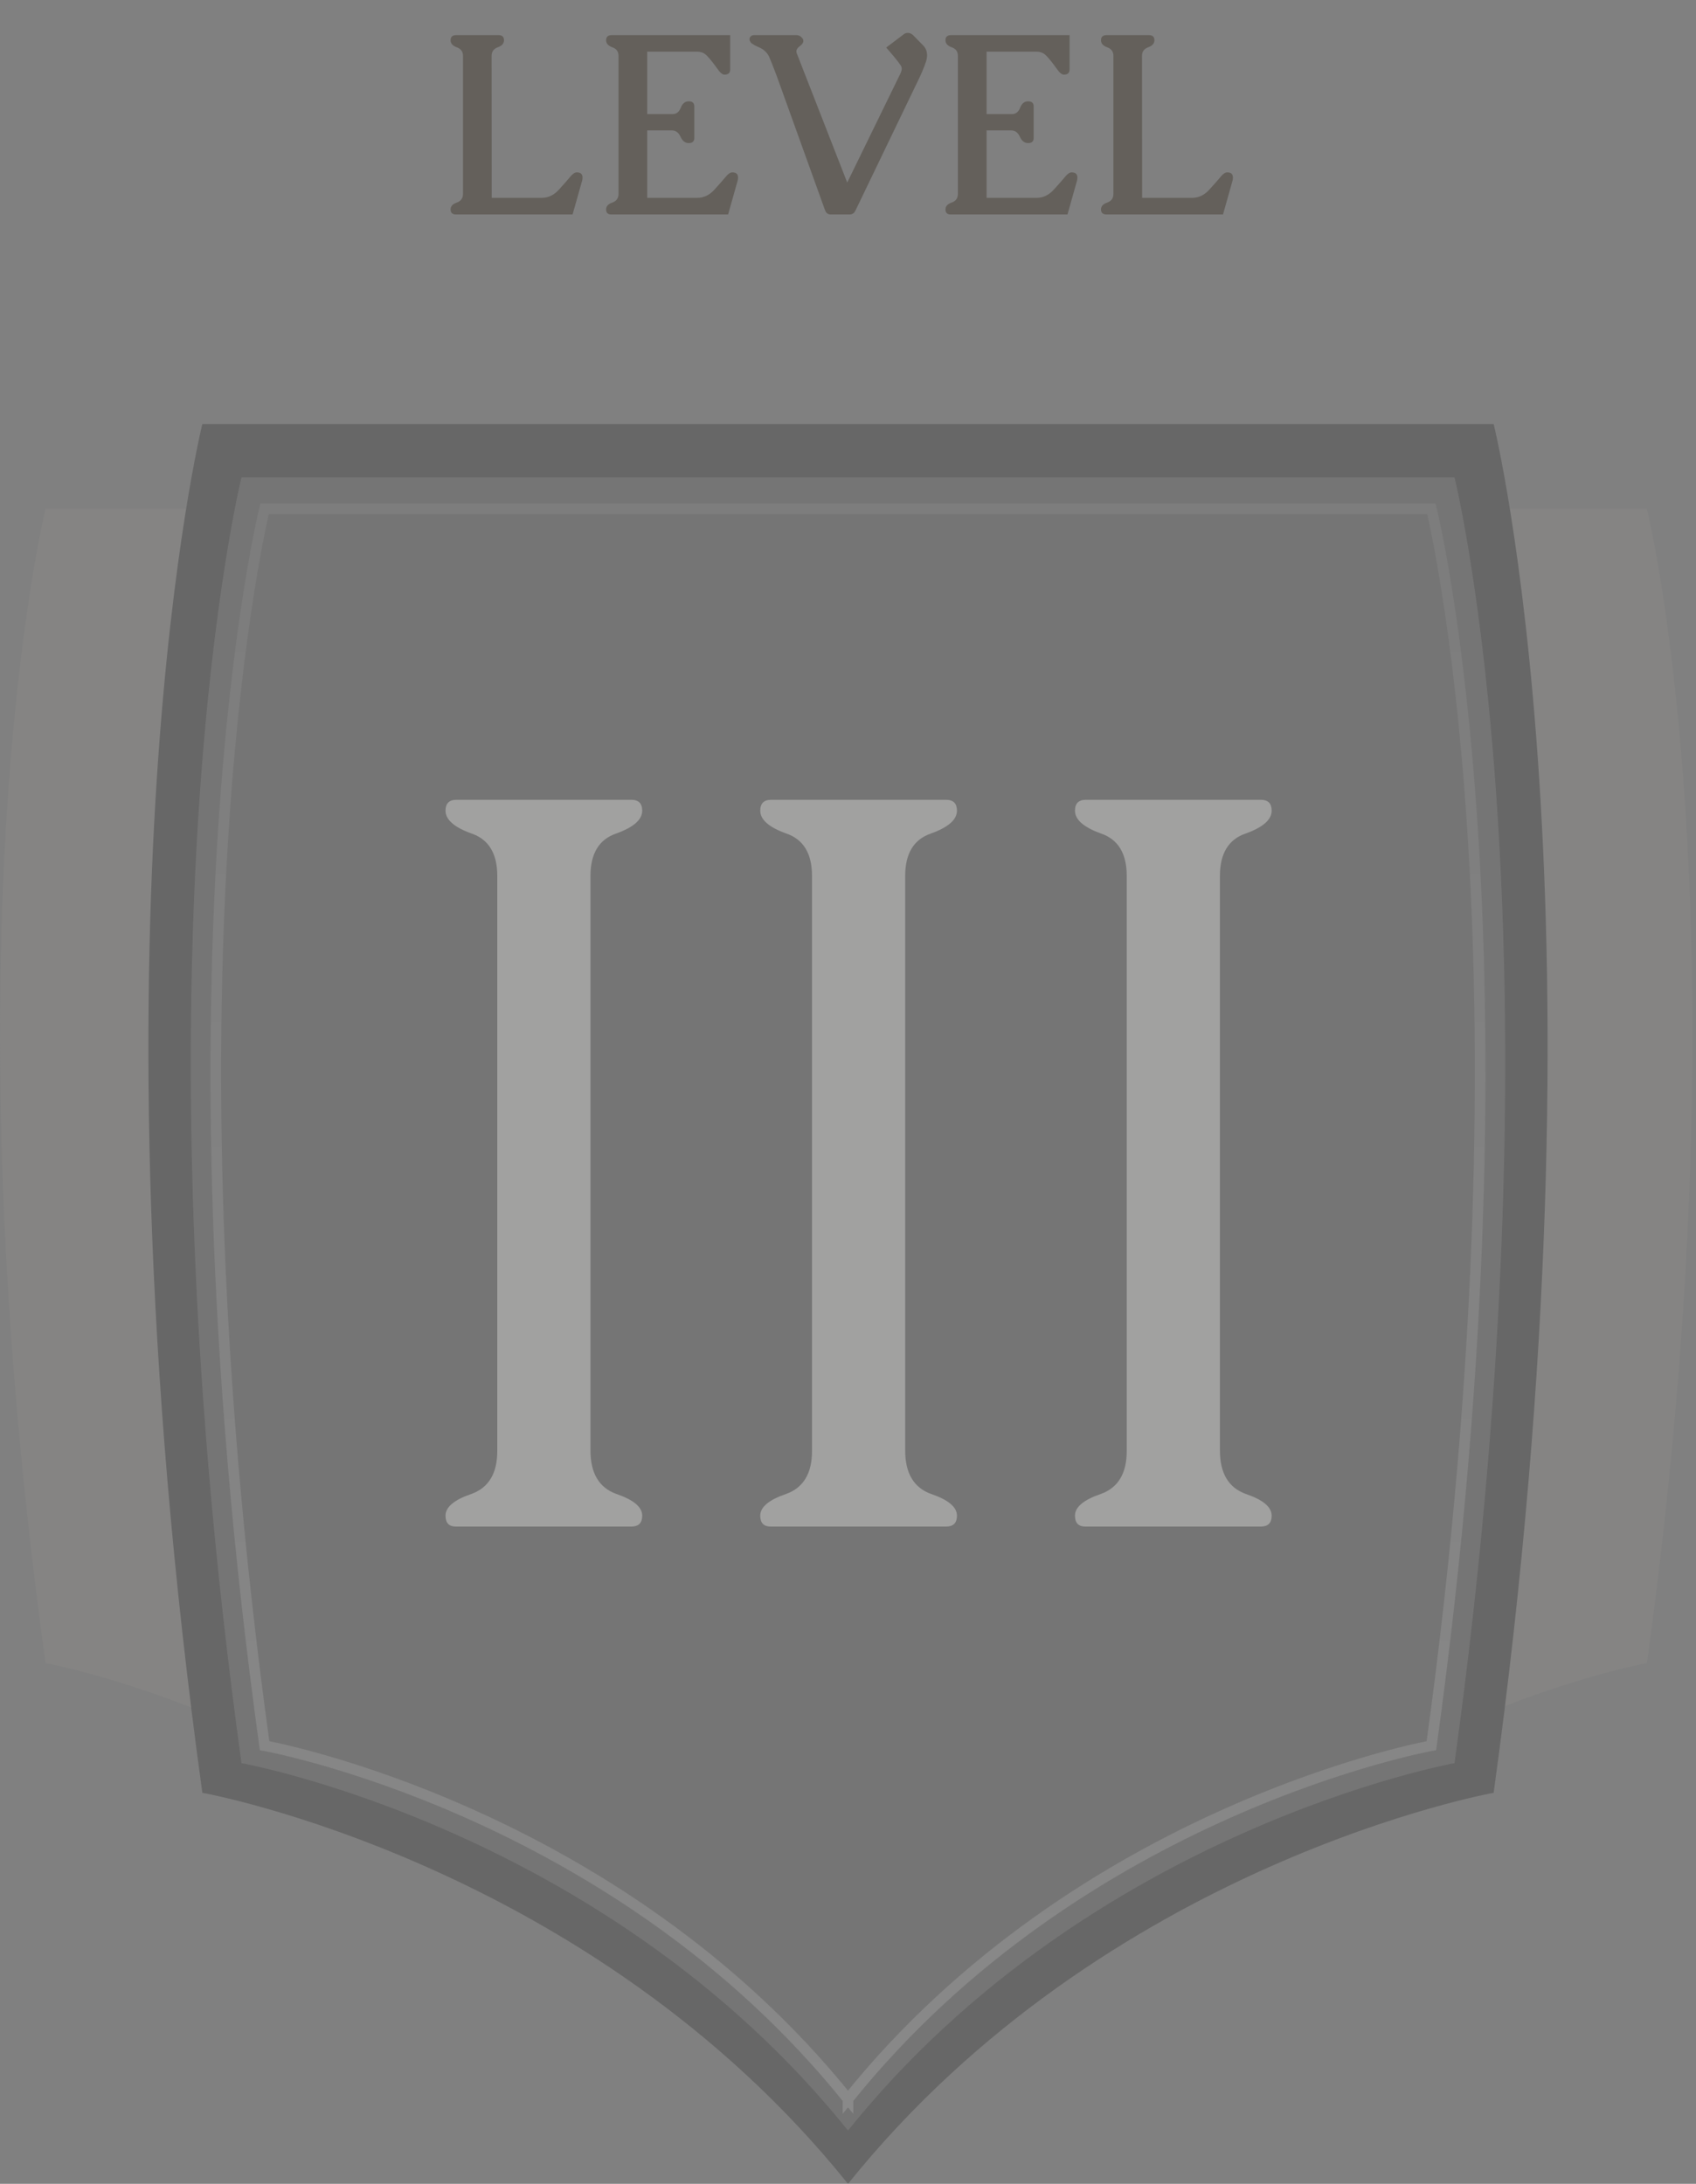
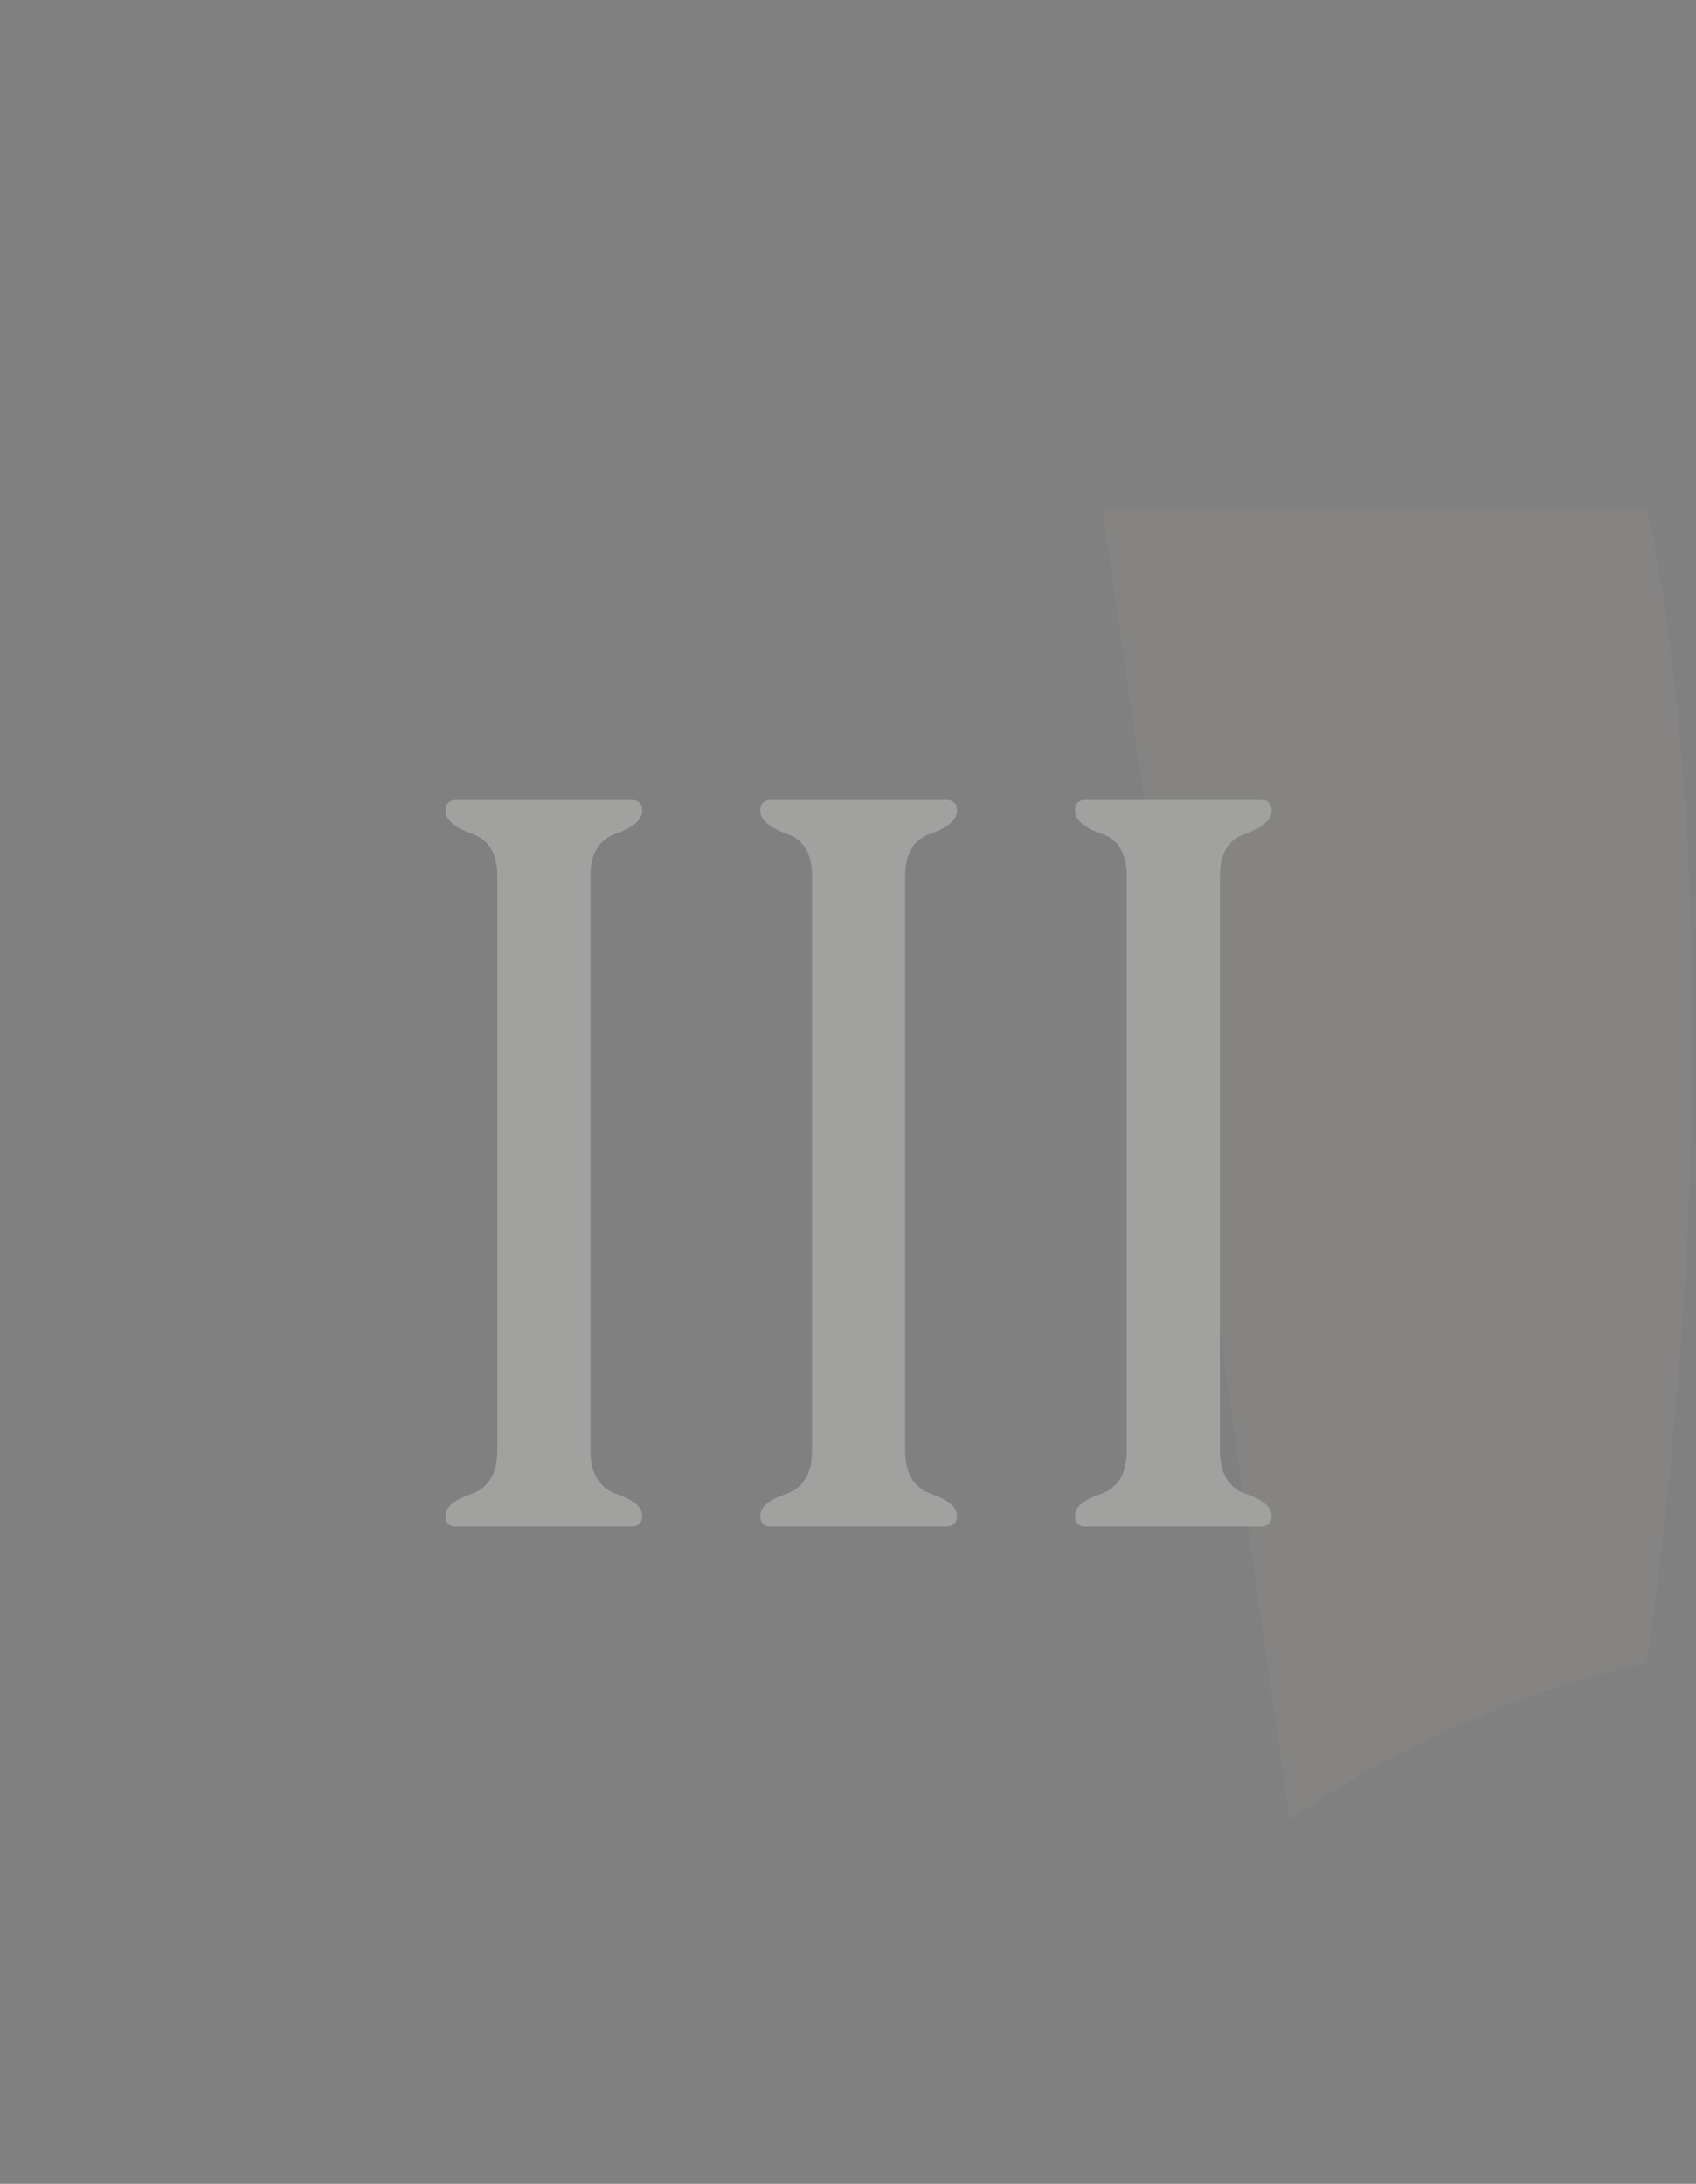
<svg xmlns="http://www.w3.org/2000/svg" width="80" height="103" viewBox="0 0 80 103" fill="none">
  <rect x="0" y="0" width="80" height="103" fill="#808080" stroke="none" />
  <g opacity="0.3">
-     <path d="M23.193 9.332H25.549C25.861 9.332 26.135 9.201 26.369 8.939C26.607 8.678 26.791 8.469 26.92 8.312C27.021 8.191 27.117 8.131 27.207 8.131C27.387 8.131 27.477 8.211 27.477 8.371C27.477 8.43 27.471 8.479 27.459 8.518L27.008 10.117H21.523C21.344 10.117 21.254 10.037 21.254 9.877C21.254 9.729 21.352 9.621 21.547 9.555C21.742 9.484 21.84 9.348 21.84 9.145V2.635C21.84 2.436 21.742 2.301 21.547 2.23C21.352 2.16 21.254 2.049 21.254 1.896C21.254 1.736 21.344 1.656 21.523 1.656H23.51C23.686 1.656 23.773 1.736 23.773 1.896C23.773 2.049 23.676 2.16 23.48 2.23C23.285 2.301 23.188 2.436 23.188 2.635L23.193 9.332ZM30.529 9.332H32.885C33.197 9.332 33.471 9.201 33.705 8.939C33.943 8.678 34.127 8.469 34.256 8.312C34.357 8.191 34.453 8.131 34.543 8.131C34.723 8.131 34.812 8.211 34.812 8.371C34.812 8.43 34.807 8.479 34.795 8.518L34.344 10.117H28.842C28.674 10.117 28.59 10.037 28.59 9.877C28.59 9.729 28.688 9.621 28.883 9.555C29.078 9.484 29.176 9.348 29.176 9.145V2.635C29.176 2.432 29.078 2.297 28.883 2.23C28.688 2.16 28.59 2.049 28.59 1.896C28.59 1.736 28.68 1.656 28.859 1.656H34.443V3.279C34.443 3.439 34.353 3.52 34.174 3.52C34.076 3.52 33.961 3.422 33.828 3.227C33.637 2.961 33.478 2.764 33.353 2.635C33.228 2.502 33.072 2.436 32.885 2.436H30.529V5.383H31.725C31.904 5.383 32.033 5.283 32.111 5.084C32.19 4.881 32.315 4.779 32.486 4.779C32.662 4.779 32.75 4.859 32.75 5.02V6.508C32.75 6.668 32.662 6.748 32.486 6.748C32.318 6.748 32.19 6.648 32.1 6.449C32.01 6.25 31.873 6.15 31.689 6.15H30.529V9.332ZM37.602 2.564L39.963 8.611L42.471 3.473C42.514 3.383 42.535 3.305 42.535 3.238C42.535 3.188 42.523 3.143 42.5 3.104C42.426 2.99 42.312 2.842 42.16 2.658L41.803 2.242L42.617 1.627C42.676 1.576 42.744 1.551 42.822 1.551C42.9 1.551 42.98 1.584 43.062 1.65L43.549 2.148C43.67 2.273 43.73 2.426 43.73 2.605C43.73 2.699 43.713 2.801 43.678 2.91C43.584 3.191 43.443 3.521 43.256 3.9L40.391 9.848C40.359 9.922 40.322 9.986 40.279 10.041C40.213 10.092 40.145 10.117 40.074 10.117H39.19C39.096 10.117 39.023 10.084 38.973 10.018C38.953 9.998 38.928 9.945 38.897 9.859C38.865 9.773 38.844 9.713 38.832 9.678L36.617 3.525C36.461 3.115 36.348 2.83 36.277 2.67C36.219 2.541 36.119 2.426 35.978 2.324C35.897 2.273 35.81 2.23 35.721 2.195C35.631 2.156 35.557 2.115 35.498 2.072C35.435 2.037 35.397 1.994 35.381 1.943C35.361 1.916 35.352 1.883 35.352 1.844C35.352 1.812 35.363 1.779 35.387 1.744C35.426 1.686 35.49 1.656 35.58 1.656H37.566C37.637 1.656 37.705 1.68 37.772 1.727C37.826 1.773 37.863 1.818 37.883 1.861C37.891 1.889 37.895 1.91 37.895 1.926C37.895 1.992 37.861 2.057 37.795 2.119C37.752 2.154 37.709 2.189 37.666 2.225C37.627 2.26 37.598 2.301 37.578 2.348C37.57 2.371 37.566 2.398 37.566 2.43C37.566 2.473 37.578 2.518 37.602 2.564ZM46.537 9.332H48.893C49.205 9.332 49.478 9.201 49.713 8.939C49.951 8.678 50.135 8.469 50.264 8.312C50.365 8.191 50.461 8.131 50.551 8.131C50.73 8.131 50.82 8.211 50.82 8.371C50.82 8.43 50.815 8.479 50.803 8.518L50.352 10.117H44.85C44.682 10.117 44.598 10.037 44.598 9.877C44.598 9.729 44.695 9.621 44.891 9.555C45.086 9.484 45.184 9.348 45.184 9.145V2.635C45.184 2.432 45.086 2.297 44.891 2.23C44.695 2.16 44.598 2.049 44.598 1.896C44.598 1.736 44.688 1.656 44.867 1.656H50.451V3.279C50.451 3.439 50.361 3.52 50.182 3.52C50.084 3.52 49.969 3.422 49.836 3.227C49.645 2.961 49.486 2.764 49.361 2.635C49.236 2.502 49.08 2.436 48.893 2.436H46.537V5.383H47.732C47.912 5.383 48.041 5.283 48.119 5.084C48.197 4.881 48.322 4.779 48.494 4.779C48.67 4.779 48.758 4.859 48.758 5.02V6.508C48.758 6.668 48.67 6.748 48.494 6.748C48.326 6.748 48.197 6.648 48.107 6.449C48.018 6.25 47.881 6.15 47.697 6.15H46.537V9.332ZM53.873 9.332H56.228C56.541 9.332 56.815 9.201 57.049 8.939C57.287 8.678 57.471 8.469 57.6 8.312C57.701 8.191 57.797 8.131 57.887 8.131C58.066 8.131 58.156 8.211 58.156 8.371C58.156 8.43 58.15 8.479 58.139 8.518L57.688 10.117H52.203C52.023 10.117 51.934 10.037 51.934 9.877C51.934 9.729 52.031 9.621 52.227 9.555C52.422 9.484 52.52 9.348 52.52 9.145V2.635C52.52 2.436 52.422 2.301 52.227 2.23C52.031 2.16 51.934 2.049 51.934 1.896C51.934 1.736 52.023 1.656 52.203 1.656H54.19C54.365 1.656 54.453 1.736 54.453 1.896C54.453 2.049 54.355 2.16 54.16 2.23C53.965 2.301 53.867 2.436 53.867 2.635L53.873 9.332Z" fill="#201402" />
-     <path d="M2.146 24C2.146 24 -2.683 43.444 2.146 78.444C2.146 78.444 10.495 79.941 19 85.833L27.831 24H2.146Z" fill="#8F8D8A" />
    <path d="M77.686 24C77.686 24 82.515 43.444 77.686 78.444C77.686 78.444 69.337 79.941 60.832 85.833L52.001 24H77.686Z" fill="#8F8D8A" />
-     <path fill-rule="evenodd" clip-rule="evenodd" d="M40 103C27.818 87.832 9.545 84.556 9.545 84.556C3.819 43.056 9.545 20 9.545 20H40H70.455C70.455 20 76.181 43.056 70.455 84.556C70.455 84.556 52.182 87.832 40 103Z" fill="#2B2B2B" />
-     <path fill-rule="evenodd" clip-rule="evenodd" d="M40 100.485C28.556 86.237 11.391 83.159 11.391 83.159C6.012 44.174 11.391 22.516 11.391 22.516H40H68.609C68.609 22.516 73.988 44.174 68.609 83.159C68.609 83.159 51.444 86.237 40 100.485Z" fill="#5C5C5C" />
-     <path opacity="0.4" d="M12.479 82.334L12.232 82.368L12.256 82.548L12.435 82.58L12.479 82.334ZM39.999 99H40.249V98.912L40.194 98.844L39.999 99ZM12.479 24V23.75H12.284L12.237 23.94L12.479 24ZM67.519 24L67.761 23.94L67.714 23.75H67.519V24ZM67.519 82.334L67.563 82.58L67.742 82.548L67.766 82.368L67.519 82.334ZM39.999 99L39.804 98.844L39.749 98.912V99H39.999ZM39.999 99.001L39.806 99.16L40.249 99.698V99.001H39.999ZM39.999 99.001L40.192 98.842L39.999 98.607L39.806 98.842L39.999 99.001ZM39.999 99.001H39.749V99.698L40.192 99.16L39.999 99.001ZM12.479 82.334C12.435 82.58 12.435 82.58 12.435 82.58C12.435 82.58 12.435 82.58 12.435 82.58C12.436 82.58 12.437 82.58 12.438 82.581C12.439 82.581 12.442 82.581 12.446 82.582C12.453 82.584 12.465 82.586 12.48 82.589C12.511 82.594 12.557 82.603 12.618 82.616C12.739 82.64 12.92 82.678 13.155 82.732C13.624 82.839 14.307 83.007 15.162 83.251C16.873 83.74 19.27 84.535 22.009 85.756C27.489 88.199 34.332 92.344 39.804 99.157L40.194 98.844C34.657 91.951 27.74 87.763 22.213 85.299C19.448 84.067 17.029 83.265 15.3 82.77C14.435 82.523 13.743 82.353 13.266 82.244C13.027 82.19 12.842 82.151 12.717 82.126C12.654 82.113 12.606 82.104 12.574 82.097C12.557 82.094 12.545 82.092 12.537 82.09C12.533 82.09 12.529 82.089 12.527 82.089C12.526 82.088 12.525 82.088 12.524 82.088C12.524 82.088 12.524 82.088 12.524 82.088C12.524 82.088 12.523 82.088 12.479 82.334ZM12.479 24C12.237 23.94 12.237 23.94 12.236 23.94C12.236 23.94 12.236 23.941 12.236 23.941C12.236 23.942 12.236 23.943 12.236 23.944C12.235 23.947 12.234 23.951 12.233 23.956C12.23 23.967 12.226 23.983 12.221 24.003C12.211 24.045 12.197 24.106 12.179 24.188C12.142 24.351 12.088 24.595 12.022 24.918C11.89 25.565 11.707 26.529 11.505 27.802C11.099 30.348 10.613 34.132 10.29 39.088C9.642 49 9.642 63.6 12.232 82.368L12.727 82.3C10.142 63.567 10.143 49.001 10.789 39.121C11.111 34.181 11.595 30.412 11.998 27.881C12.2 26.615 12.381 25.658 12.512 25.018C12.577 24.699 12.63 24.458 12.666 24.298C12.684 24.218 12.698 24.158 12.708 24.119C12.713 24.099 12.716 24.084 12.718 24.074C12.72 24.069 12.72 24.066 12.721 24.063C12.721 24.062 12.722 24.061 12.722 24.061C12.722 24.061 12.722 24.061 12.722 24.06C12.722 24.06 12.722 24.06 12.479 24ZM39.999 23.75H12.479V24.25H39.999V23.75ZM39.999 24.25H39.999V23.75H39.999V24.25ZM39.999 24.25H67.519V23.75H39.999V24.25ZM67.519 24C67.276 24.06 67.276 24.06 67.276 24.06C67.276 24.061 67.276 24.061 67.276 24.061C67.276 24.061 67.277 24.062 67.277 24.063C67.278 24.066 67.278 24.069 67.28 24.074C67.282 24.084 67.285 24.099 67.29 24.119C67.3 24.158 67.314 24.218 67.332 24.298C67.368 24.458 67.421 24.699 67.486 25.018C67.617 25.658 67.798 26.615 67.999 27.881C68.403 30.412 68.887 34.181 69.21 39.121C69.855 49.001 69.856 63.567 67.271 82.3L67.766 82.368C70.356 63.6 70.356 49 69.709 39.088C69.385 34.132 68.899 30.348 68.493 27.802C68.291 26.529 68.108 25.565 67.976 24.918C67.91 24.595 67.856 24.351 67.82 24.188C67.801 24.106 67.787 24.045 67.777 24.003C67.772 23.983 67.768 23.967 67.766 23.956C67.764 23.951 67.763 23.947 67.763 23.944C67.762 23.943 67.762 23.942 67.762 23.941C67.762 23.941 67.762 23.94 67.761 23.94C67.761 23.94 67.761 23.94 67.519 24ZM67.519 82.334C67.475 82.088 67.475 82.088 67.474 82.088C67.474 82.088 67.474 82.088 67.474 82.088C67.473 82.088 67.472 82.088 67.471 82.089C67.469 82.089 67.466 82.09 67.461 82.09C67.453 82.092 67.441 82.094 67.424 82.097C67.392 82.104 67.344 82.113 67.281 82.126C67.156 82.151 66.971 82.19 66.732 82.244C66.255 82.353 65.563 82.523 64.698 82.77C62.969 83.265 60.55 84.067 57.785 85.299C52.258 87.763 45.341 91.951 39.804 98.844L40.194 99.157C45.666 92.344 52.508 88.199 57.989 85.756C60.728 84.535 63.125 83.74 64.836 83.251C65.691 83.007 66.374 82.839 66.843 82.732C67.078 82.678 67.259 82.64 67.38 82.616C67.441 82.603 67.487 82.594 67.518 82.589C67.533 82.586 67.545 82.584 67.552 82.582C67.556 82.581 67.559 82.581 67.561 82.581C67.561 82.58 67.562 82.58 67.562 82.58C67.563 82.58 67.563 82.58 67.563 82.58C67.563 82.58 67.563 82.58 67.519 82.334ZM40.249 99.001V99H39.749V99.001H40.249ZM39.806 99.159L39.806 99.16L40.192 98.842L40.192 98.842L39.806 99.159ZM39.806 98.842L39.806 98.842L40.192 99.16L40.192 99.159L39.806 98.842ZM40.249 99.001V99H39.749V99.001H40.249Z" fill="url(#paint0_linear_895_469)" />
    <path d="M27.852 41.312V68.411C27.852 69.485 28.259 70.169 29.072 70.462C29.886 70.739 30.293 71.08 30.293 71.487C30.293 71.829 30.122 72 29.78 72H21.504C21.178 72 21.016 71.829 21.016 71.487C21.016 71.08 21.422 70.739 22.236 70.462C23.05 70.169 23.457 69.493 23.457 68.436V41.312C23.457 40.254 23.05 39.586 22.236 39.31C21.422 39.017 21.016 38.658 21.016 38.235C21.016 37.894 21.186 37.723 21.528 37.723H29.78C30.122 37.723 30.293 37.894 30.293 38.235C30.293 38.658 29.886 39.017 29.072 39.31C28.259 39.586 27.852 40.254 27.852 41.312ZM42.697 41.312V68.411C42.697 69.485 43.104 70.169 43.918 70.462C44.732 70.739 45.139 71.08 45.139 71.487C45.139 71.829 44.968 72 44.626 72H36.35C36.024 72 35.861 71.829 35.861 71.487C35.861 71.08 36.268 70.739 37.082 70.462C37.896 70.169 38.303 69.493 38.303 68.436V41.312C38.303 40.254 37.896 39.586 37.082 39.31C36.268 39.017 35.861 38.658 35.861 38.235C35.861 37.894 36.032 37.723 36.374 37.723H44.626C44.968 37.723 45.139 37.894 45.139 38.235C45.139 38.658 44.732 39.017 43.918 39.31C43.104 39.586 42.697 40.254 42.697 41.312ZM57.543 41.312V68.411C57.543 69.485 57.95 70.169 58.764 70.462C59.578 70.739 59.984 71.08 59.984 71.487C59.984 71.829 59.813 72 59.472 72H51.195C50.87 72 50.707 71.829 50.707 71.487C50.707 71.08 51.114 70.739 51.928 70.462C52.742 70.169 53.148 69.493 53.148 68.436V41.312C53.148 40.254 52.742 39.586 51.928 39.31C51.114 39.017 50.707 38.658 50.707 38.235C50.707 37.894 50.878 37.723 51.22 37.723H59.472C59.813 37.723 59.984 37.894 59.984 38.235C59.984 38.658 59.578 39.017 58.764 39.31C57.95 39.586 57.543 40.254 57.543 41.312Z" fill="#EFEFEC" />
  </g>
  <defs>
    <linearGradient id="paint0_linear_895_469" x1="39.999" y1="24" x2="39.999" y2="99.001" gradientUnits="userSpaceOnUse">
      <stop stop-color="white" stop-opacity="0.37" />
      <stop offset="1" stop-color="white" />
    </linearGradient>
  </defs>
</svg>